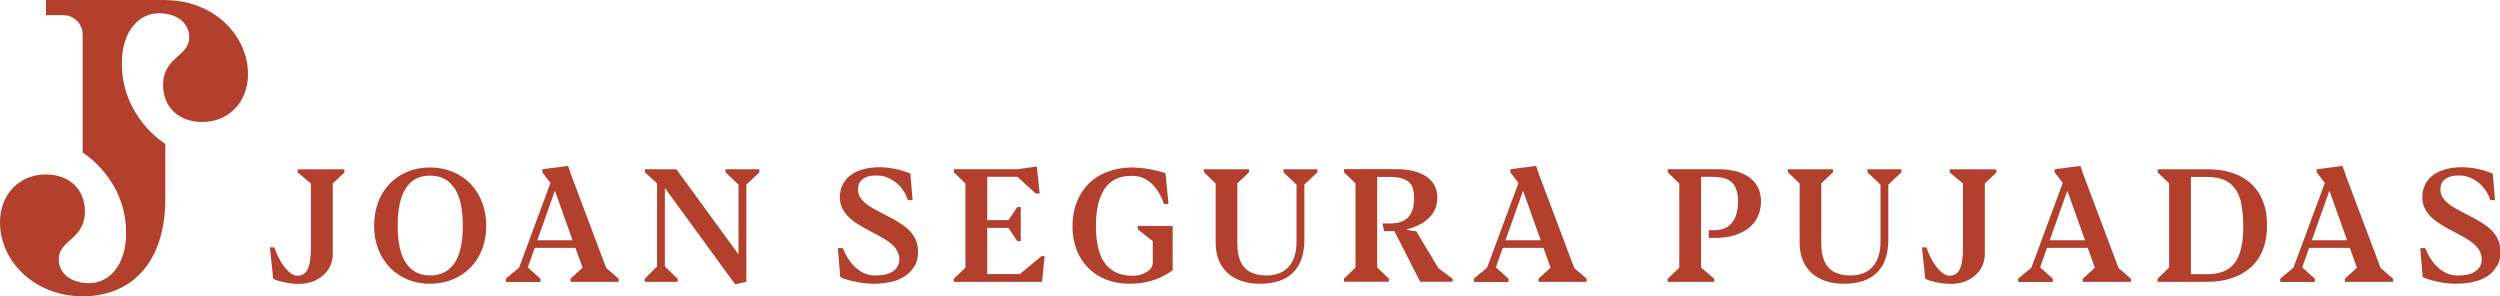
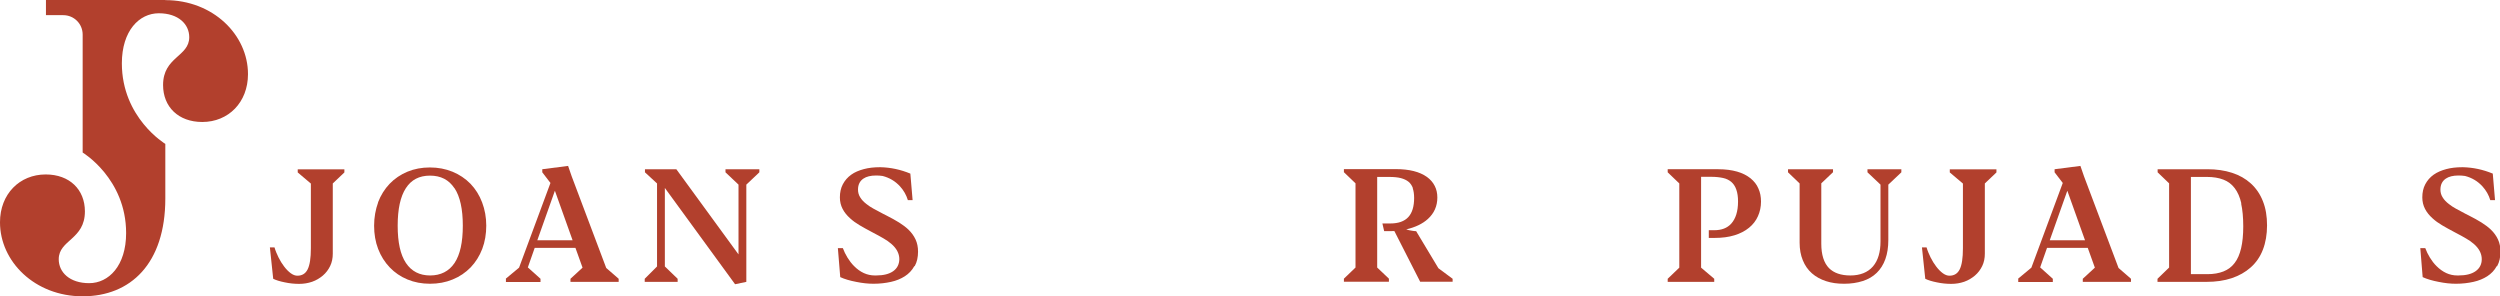
<svg xmlns="http://www.w3.org/2000/svg" id="Layer_2" viewBox="0 0 211.1 25">
  <defs>
    <style>.cls-1{fill:#b2402d;stroke-width:0px;}</style>
  </defs>
  <g id="gràfica">
    <path class="cls-1" d="M28.1,15.49v5.93c0,.38-.07.73-.22,1.04s-.35.58-.62.81c-.26.22-.56.4-.9.52-.35.12-.71.18-1.1.18s-.81-.04-1.22-.13c-.4-.08-.73-.18-.97-.3l-.28-2.65h.39c.08.28.2.56.34.85.14.28.3.54.47.76.18.24.37.43.56.57.19.14.38.21.56.21.39,0,.68-.17.86-.52.19-.37.28-.97.28-1.79v-5.47l-1.11-.94v-.26h3.94v.26l-.99.94Z" />
    <path class="cls-1" d="M31.92,17.09c.23-.6.56-1.13.98-1.57s.93-.78,1.5-1.02c.58-.24,1.21-.36,1.9-.36s1.32.12,1.91.36c.58.24,1.09.58,1.52,1.02.42.44.75.96.98,1.57s.35,1.26.35,1.96-.11,1.37-.34,1.97c-.23.6-.56,1.12-.98,1.56-.43.44-.93.78-1.52,1.02-.58.24-1.22.36-1.91.36s-1.32-.12-1.9-.36c-.58-.24-1.08-.58-1.5-1.02s-.75-.96-.98-1.56c-.23-.6-.34-1.26-.34-1.96s.12-1.37.34-1.97ZM38.37,15.89c-.47-.71-1.15-1.06-2.06-1.06s-1.58.35-2.04,1.06-.69,1.76-.69,3.17.23,2.45.7,3.15c.47.7,1.15,1.05,2.04,1.05s1.59-.35,2.06-1.05.7-1.75.7-3.15-.23-2.46-.7-3.17Z" />
    <path class="cls-1" d="M42.71,23.53l1.12-.93,2.65-7.15-.69-.9v-.26l2.18-.28.3.87,2.92,7.75,1.05.91v.26h-4.07v-.26l1.02-.94-.6-1.67h-3.44l-.58,1.65,1.07.96v.27h-2.92v-.27ZM46.85,16.12l-1.48,4.17h2.98l-1.49-4.17Z" />
    <path class="cls-1" d="M62.36,21.46v-5.87l-1.1-1.04v-.26h2.86v.26l-1.1,1.04v8.21l-.95.2-5.93-8.13v6.63l1.08,1.04v.26h-2.78v-.26l1.04-1.04v-7.01l-1.02-.94v-.26h2.65l5.24,7.18Z" />
    <path class="cls-1" d="M77.2,22.48c-.19.35-.46.63-.8.85-.33.21-.71.37-1.16.47s-.94.16-1.48.16c-.45,0-.94-.05-1.47-.16-.52-.1-.97-.23-1.34-.4l-.2-2.45h.42c.1.27.23.54.39.8.16.26.34.5.55.71.52.53,1.11.8,1.76.8h.11c.62,0,1.1-.12,1.44-.36.34-.24.51-.58.52-1.01,0-.48-.23-.92-.69-1.31-.19-.16-.4-.31-.63-.44-.23-.14-.55-.31-.95-.52-.45-.24-.82-.44-1.1-.61-.29-.17-.55-.36-.78-.57-.28-.25-.49-.51-.64-.8s-.23-.61-.23-.97c0-.42.08-.79.25-1.11s.4-.59.71-.81c.29-.21.65-.36,1.06-.47s.86-.16,1.36-.16h.05c.86.02,1.7.2,2.52.54l.19,2.24h-.4c-.13-.43-.35-.82-.66-1.16-.4-.44-.89-.73-1.47-.88-.18-.03-.37-.04-.56-.04-.45,0-.81.09-1.06.26-.3.2-.46.51-.46.93,0,.24.06.46.19.66.12.2.3.39.54.57.17.13.35.26.56.37.2.11.49.27.86.46l.22.11c.43.22.8.42,1.1.61s.57.39.79.6c.26.25.46.53.6.83s.21.64.21,1.03c0,.47-.09.88-.28,1.22Z" />
-     <path class="cls-1" d="M87.55,14.05l.24,2.29h-.33s-1.55-1.41-1.55-1.41h-2.55v3.66h1.79l.75-1.11h.29v2.88h-.29l-.75-1.12h-1.79v3.9h2.76l1.83-1.52h.26s-.22,2.18-.22,2.18h-7.45v-.26l.98-.94v-7.11l-.98-.94v-.26h5.36l1.64-.23Z" />
-     <path class="cls-1" d="M96.4,23.16c.18-.06.34-.14.49-.23.14-.1.25-.21.33-.34s.12-.27.12-.42v-1.81s-1.26-.99-1.26-.99v-.29h2.94v3.74c-.41.31-.88.56-1.38.75-.7.26-1.44.39-2.24.39-.74,0-1.4-.12-2-.35-.6-.24-1.11-.57-1.54-1.02-.42-.43-.75-.95-.97-1.54-.22-.6-.33-1.25-.33-1.96s.11-1.37.34-1.97c.23-.6.56-1.13.99-1.57.44-.45.98-.8,1.61-1.04.63-.24,1.34-.37,2.12-.37.1,0,.21,0,.31.02.49.02.95.08,1.37.17.27.06.57.13.89.22l.22.06.26,2.61h-.39c-.07-.22-.16-.46-.28-.69s-.26-.46-.42-.66c-.39-.49-.84-.81-1.36-.95-.22-.05-.46-.07-.71-.07-1,0-1.75.37-2.24,1.1-.49.73-.73,1.78-.73,3.15s.26,2.49.79,3.17c.52.67,1.27,1.01,2.26,1.01h.23c.2-.01.4-.05.58-.11Z" />
-     <path class="cls-1" d="M105.46,14.55l-.98.93v5.1c0,.93.22,1.62.65,2.06.41.41,1.01.62,1.81.62s1.46-.25,1.9-.76c.43-.5.64-1.21.64-2.12v-4.79l-1.1-1.04v-.26h2.86v.26l-1.1,1.04v4.67c0,.61-.08,1.15-.25,1.62-.17.47-.41.85-.73,1.16-.32.31-.71.54-1.18.69s-.99.23-1.57.23-1.07-.07-1.53-.22-.86-.37-1.19-.66c-.34-.3-.59-.66-.77-1.1-.18-.44-.27-.93-.27-1.49v-5l-.98-.94v-.26h3.8v.26Z" />
    <path class="cls-1" d="M119.31,15.9c-.08-.22-.2-.41-.37-.55-.17-.14-.39-.24-.65-.31-.27-.07-.6-.1-1-.1h-1v7.65l.99.94v.26h-3.8v-.26l.98-.94v-7.11l-.98-.94v-.26h4.38c1.14,0,2.01.22,2.63.66.29.21.51.46.66.76.15.29.22.62.22.98,0,.72-.27,1.33-.8,1.81-.45.41-1.06.7-1.83.88.15.05.32.09.48.11.15.03.28.04.36.04l1.88,3.13,1.2.89v.25h-2.74l-2.18-4.28c-.21,0-.37.01-.46.01h-.4l-.15-.65h.67c.68,0,1.19-.18,1.52-.54.33-.36.49-.9.49-1.61,0-.33-.04-.6-.12-.83Z" />
-     <path class="cls-1" d="M124.45,23.53l1.12-.93,2.65-7.15-.69-.9v-.26l2.18-.28.3.87,2.92,7.75,1.05.91v.26h-4.07v-.26l1.02-.94-.6-1.67h-3.44l-.58,1.65,1.07.96v.27h-2.92v-.27ZM128.6,16.12l-1.48,4.17h2.98l-1.49-4.17Z" />
    <path class="cls-1" d="M143.64,22.6l1.11.94v.26h-3.93v-.26l.98-.94v-7.11l-.98-.94v-.26h4.28c.6,0,1.12.07,1.58.2.46.13.84.33,1.14.57.29.24.52.52.66.86.15.33.22.7.22,1.1,0,.45-.09.86-.26,1.24s-.42.7-.75.97c-.34.28-.75.49-1.24.64-.49.15-1.04.22-1.65.22h-.51v-.65h.46c.62,0,1.09-.18,1.43-.55.38-.42.58-1.04.58-1.88,0-.77-.19-1.32-.57-1.65-.18-.15-.41-.27-.69-.33s-.61-.1-.99-.1h-.87v7.67Z" />
    <path class="cls-1" d="M154.77,14.55l-.98.93v5.1c0,.93.22,1.62.65,2.06.41.41,1.01.62,1.81.62s1.46-.25,1.9-.76c.43-.5.64-1.21.64-2.12v-4.79l-1.1-1.04v-.26h2.86v.26l-1.1,1.04v4.67c0,.61-.08,1.15-.25,1.62-.17.47-.41.85-.73,1.16-.32.31-.71.54-1.18.69s-.99.23-1.57.23-1.07-.07-1.53-.22-.86-.37-1.19-.66c-.34-.3-.59-.66-.77-1.1-.18-.44-.27-.93-.27-1.49v-5l-.98-.94v-.26h3.8v.26Z" />
    <path class="cls-1" d="M167.6,15.49v5.93c0,.38-.07.73-.22,1.04s-.35.58-.62.81c-.26.22-.56.4-.9.52-.35.12-.71.18-1.1.18s-.81-.04-1.22-.13c-.4-.08-.73-.18-.97-.3l-.28-2.65h.39c.08.28.2.56.34.85.14.28.3.54.47.76.18.24.37.43.56.57.19.14.38.21.56.21.39,0,.68-.17.86-.52.19-.37.28-.97.28-1.79v-5.47l-1.11-.94v-.26h3.94v.26l-.99.94Z" />
    <path class="cls-1" d="M170.41,23.53l1.12-.93,2.65-7.15-.69-.9v-.26l2.18-.28.3.87,2.92,7.75,1.05.91v.26h-4.07v-.26l1.02-.94-.6-1.67h-3.44l-.58,1.65,1.07.96v.27h-2.92v-.27ZM174.56,16.12l-1.48,4.17h2.98l-1.49-4.17Z" />
    <path class="cls-1" d="M182.19,14.55v-.26h4.2c.77,0,1.46.1,2.08.3.62.2,1.15.5,1.59.9.45.41.79.91,1.02,1.5.24.6.35,1.28.35,2.04s-.12,1.46-.35,2.05c-.23.6-.58,1.1-1.03,1.5-.45.4-.98.7-1.61.91-.63.21-1.34.31-2.13.31h-4.13v-.26l.98-.95v-7.11l-.98-.94ZM189.26,17.18c-.12-.53-.31-.96-.56-1.29-.25-.33-.56-.57-.95-.72s-.85-.23-1.39-.23h-1.36v8.21h1.4c.52,0,.97-.08,1.35-.23.38-.15.7-.39.94-.71.25-.32.43-.74.55-1.25.12-.51.18-1.12.18-1.84,0-.76-.06-1.41-.18-1.94Z" />
-     <path class="cls-1" d="M192.54,23.53l1.12-.93,2.65-7.15-.69-.9v-.26l2.18-.28.3.87,2.92,7.75,1.05.91v.26h-4.07v-.26l1.02-.94-.6-1.67h-3.44l-.58,1.65,1.07.96v.27h-2.92v-.27ZM196.69,16.12l-1.48,4.17h2.98l-1.49-4.17Z" />
    <path class="cls-1" d="M210.82,22.48c-.19.35-.46.63-.8.85-.33.21-.71.37-1.16.47s-.94.16-1.48.16c-.45,0-.94-.05-1.47-.16-.52-.1-.97-.23-1.34-.4l-.2-2.45h.42c.1.27.23.54.39.8.16.26.34.5.55.71.53.53,1.11.8,1.76.8h.11c.62,0,1.1-.12,1.44-.36.34-.24.52-.58.52-1.01,0-.48-.23-.92-.69-1.31-.19-.16-.4-.31-.63-.44-.23-.14-.55-.31-.95-.52-.45-.24-.82-.44-1.1-.61-.29-.17-.55-.36-.78-.57-.28-.25-.49-.51-.64-.8s-.23-.61-.23-.97c0-.42.08-.79.25-1.11s.4-.59.71-.81c.3-.21.65-.36,1.06-.47s.86-.16,1.36-.16h.05c.86.02,1.7.2,2.52.54l.19,2.24h-.4c-.13-.43-.35-.82-.66-1.16-.4-.44-.89-.73-1.47-.88-.18-.03-.37-.04-.56-.04-.45,0-.81.09-1.06.26-.3.2-.46.51-.46.93,0,.24.06.46.19.66.12.2.3.39.54.57.17.13.35.26.56.37.2.11.49.27.86.46l.22.11c.43.22.8.42,1.1.61s.57.39.79.6c.26.25.46.53.6.83s.21.64.21,1.03c0,.47-.09.88-.28,1.22Z" />
    <path class="cls-1" d="M13.96,0s-.01,0-.02,0c0,0,0,0,0,0H3.88v1.28h1.46c.91,0,1.64.73,1.64,1.64v9.91h0v.05s3.67,2.2,3.67,6.8c0,2.76-1.47,4.23-3.12,4.23s-2.57-.92-2.57-2.02c0-1.65,2.21-1.65,2.21-4.04,0-1.84-1.29-3.12-3.31-3.12-2.2,0-3.86,1.65-3.86,4.04,0,3.31,2.94,6.25,6.98,6.25s6.98-2.75,6.98-8.26v-4.61s-3.67-2.2-3.67-6.8c0-2.76,1.47-4.23,3.12-4.23s2.57.92,2.57,2.02c0,1.65-2.21,1.65-2.21,4.04,0,1.84,1.29,3.12,3.31,3.12,2.2,0,3.86-1.65,3.86-4.04,0-3.31-2.94-6.25-6.98-6.25Z" />
  </g>
</svg>